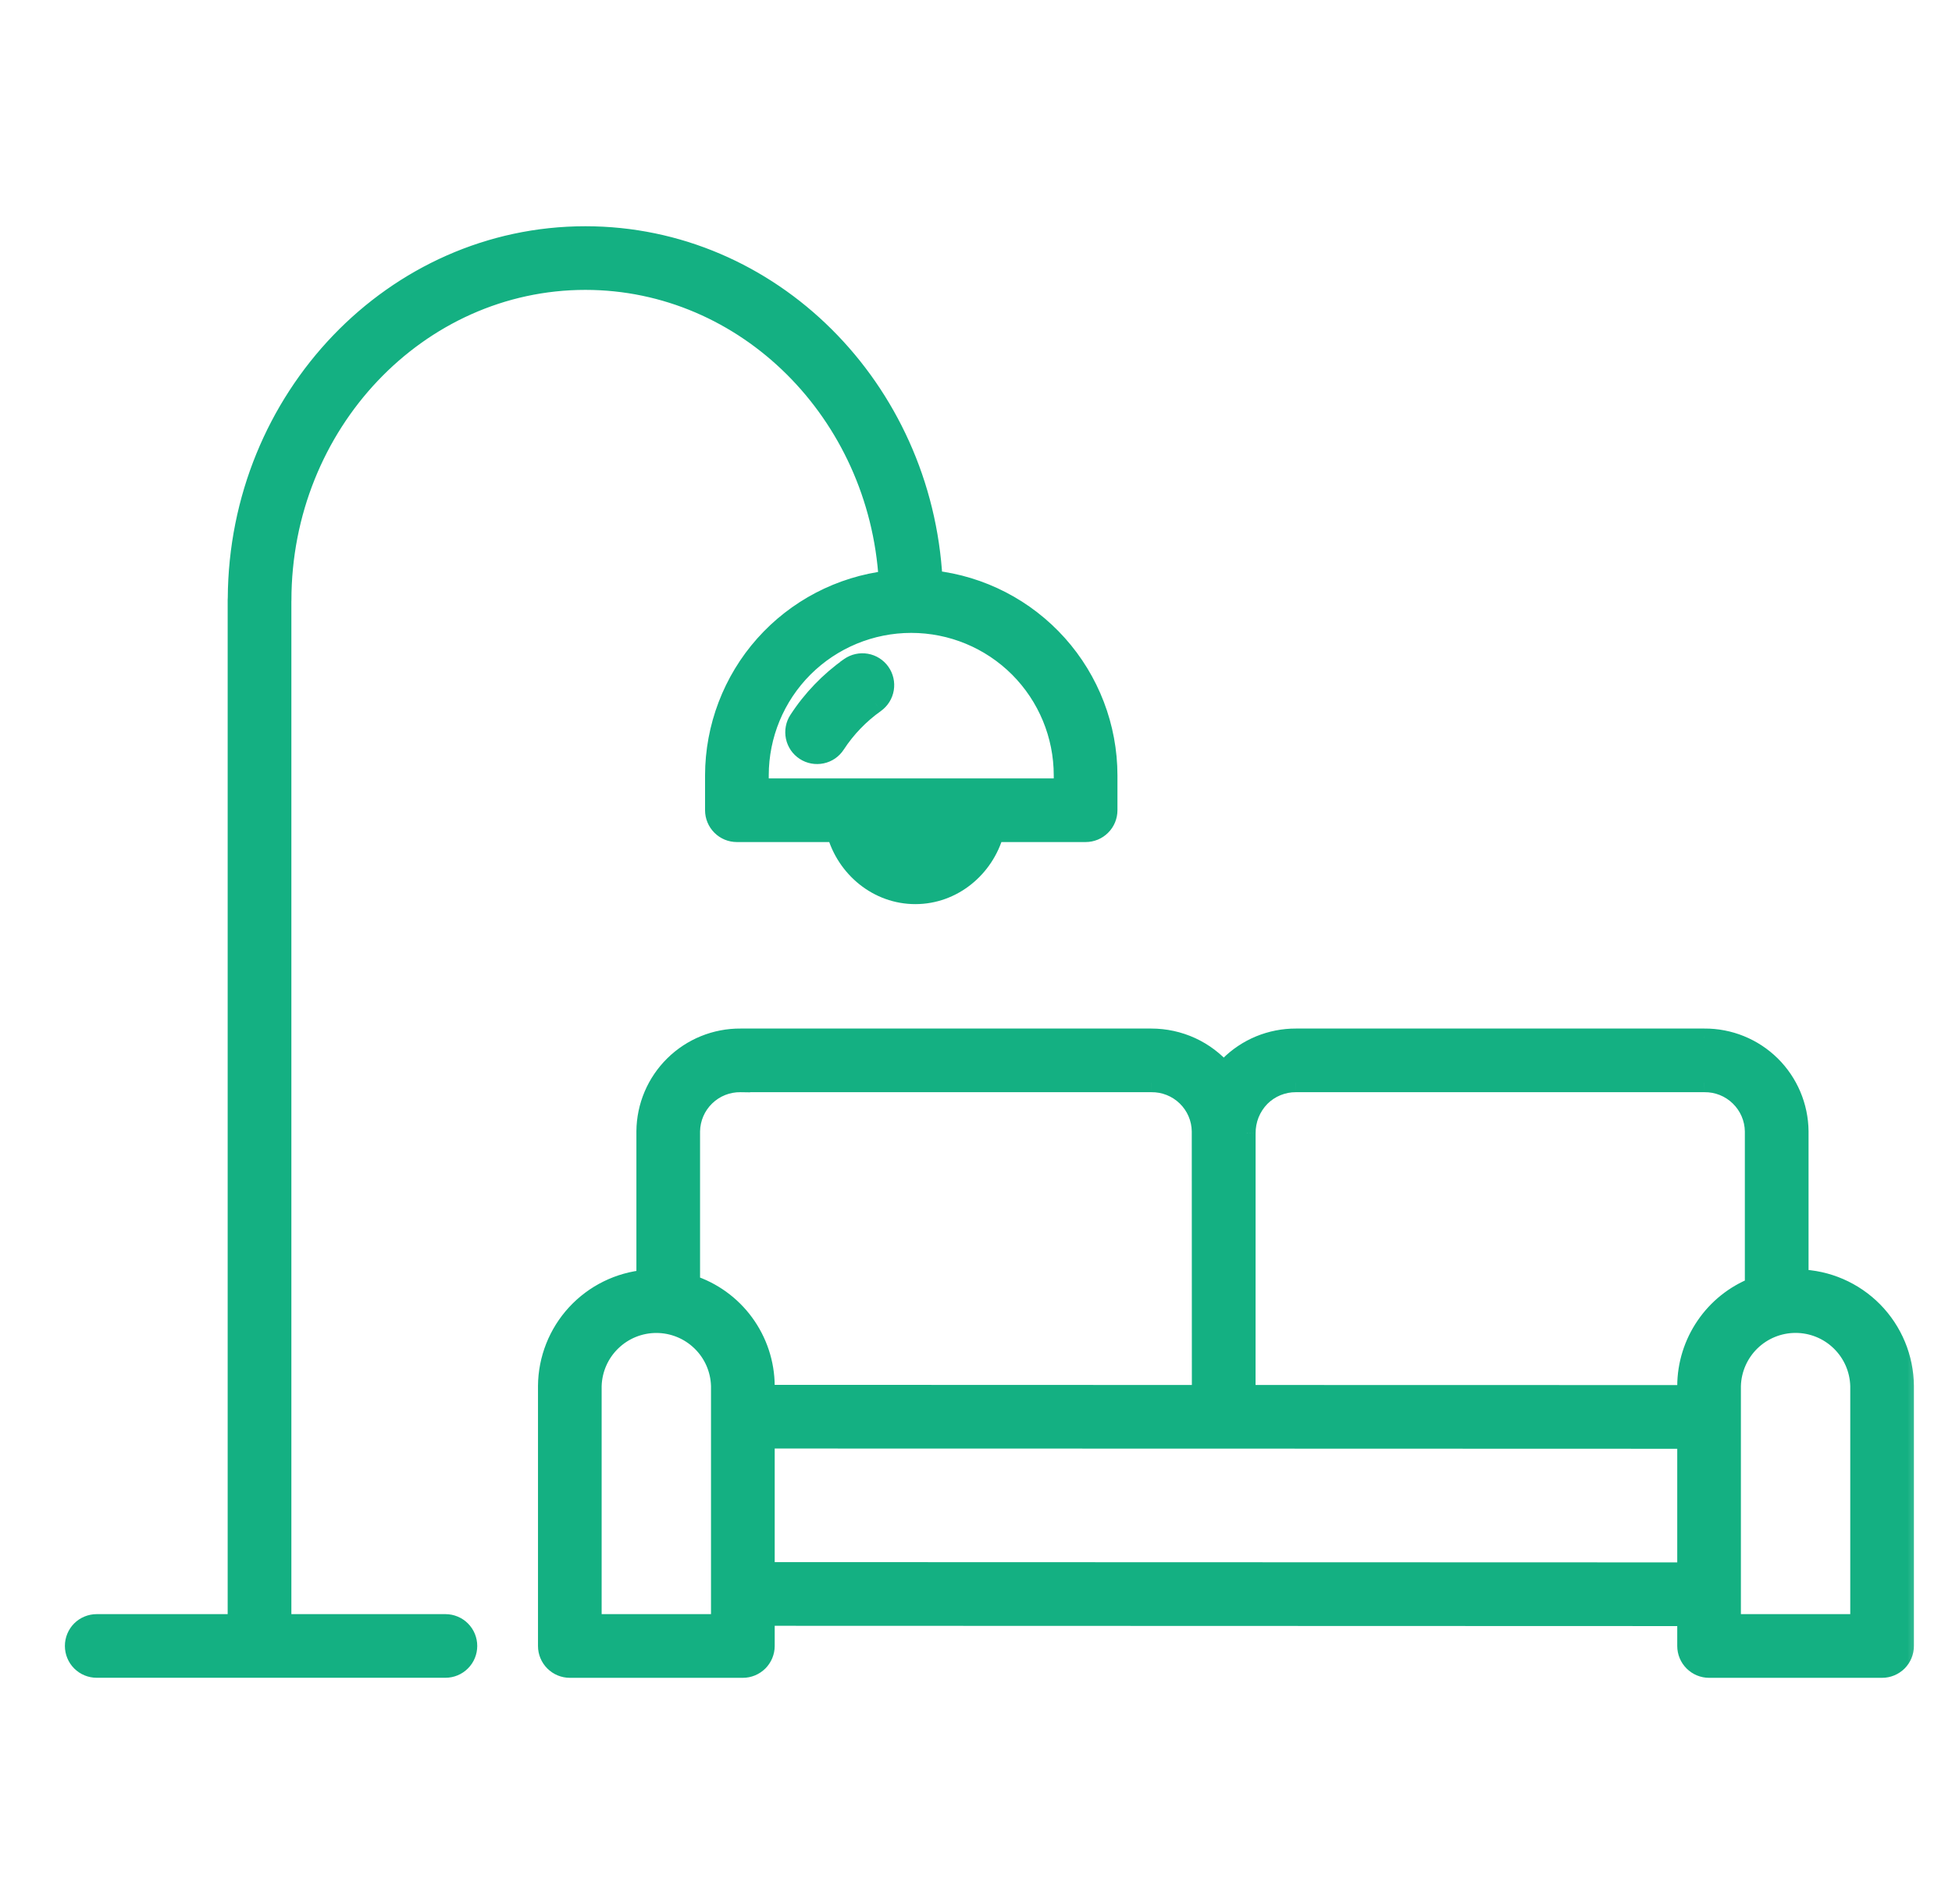
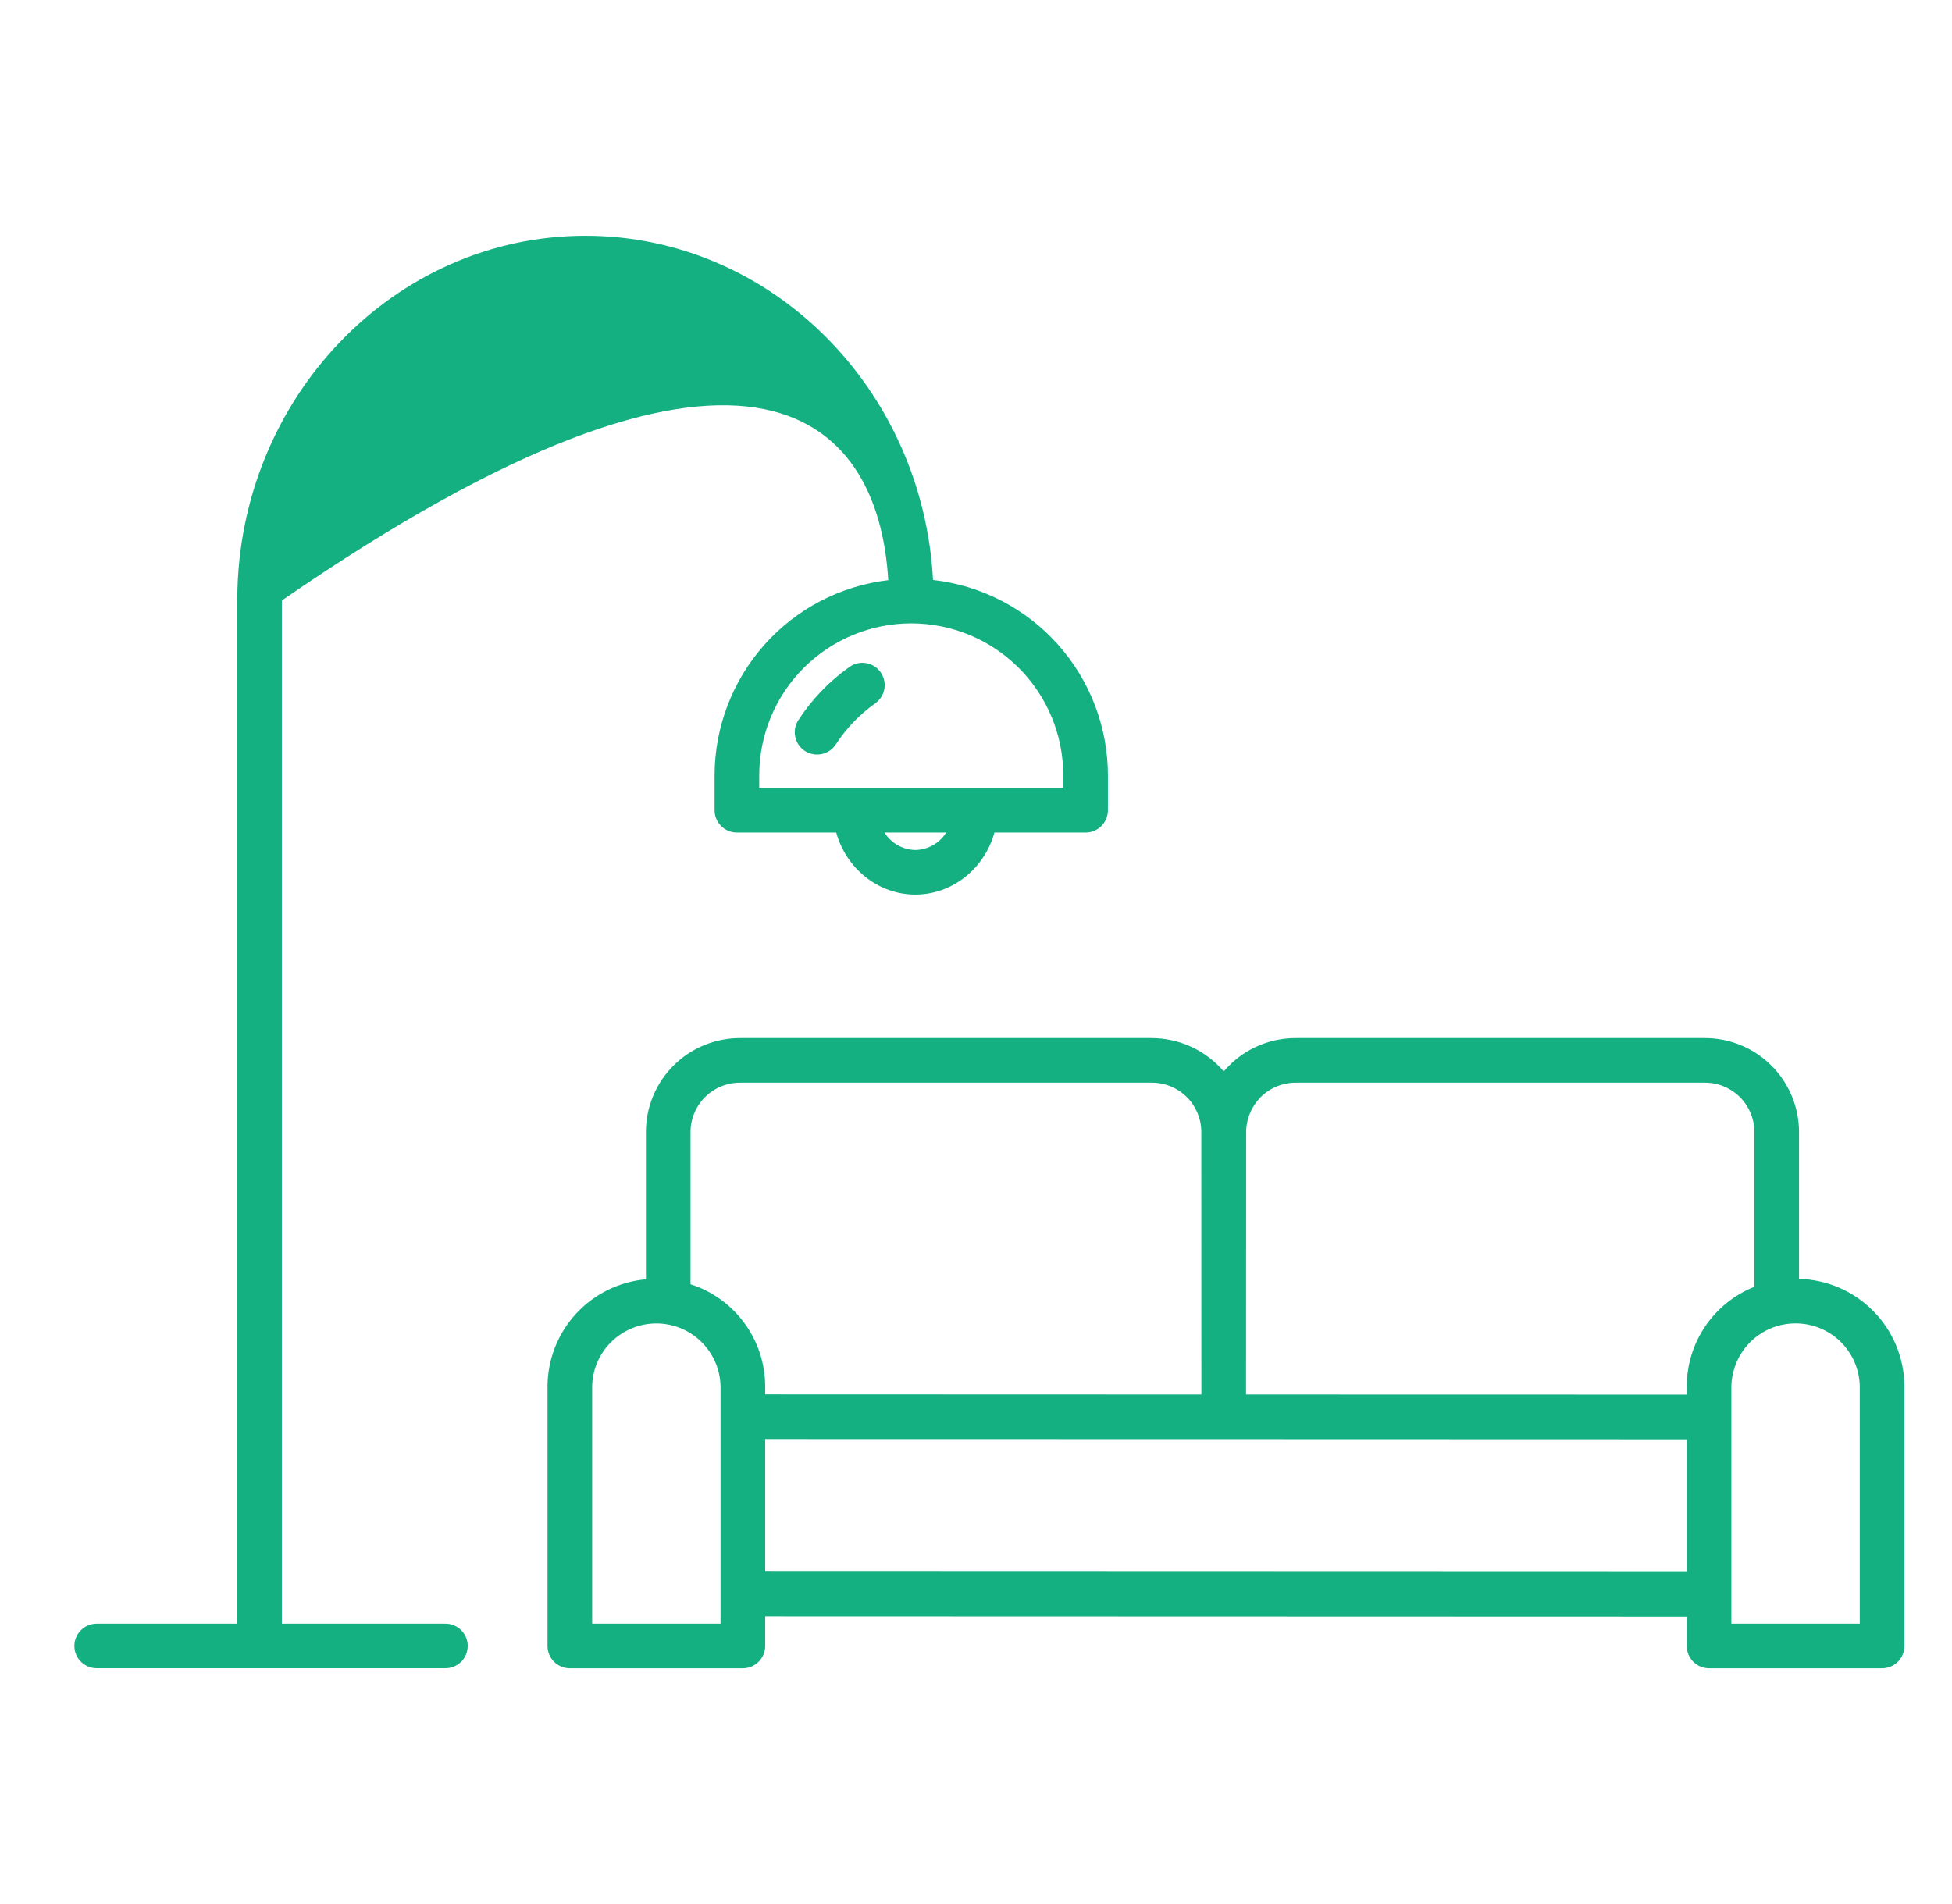
<svg xmlns="http://www.w3.org/2000/svg" width="41" height="40" viewBox="0 0 41 40" fill="none">
  <mask id="path-1-outside-1_3202_11091" maskUnits="userSpaceOnUse" x="0.562" y="3.953" width="40" height="32" fill="black">
    <rect fill="white" x="0.562" y="3.953" width="40" height="32" />
-     <path fill-rule="evenodd" clip-rule="evenodd" d="M9.355 34.11H5.92V12.636C5.92 12.632 5.92 12.629 5.92 12.625C5.92 12.621 5.921 12.617 5.921 12.614C5.921 8.906 8.781 5.89 12.296 5.89C15.675 5.89 18.448 8.678 18.657 12.188C17.653 12.307 16.727 12.79 16.055 13.546C15.383 14.302 15.011 15.278 15.009 16.289V17.021C15.009 17.146 15.059 17.265 15.146 17.353C15.234 17.441 15.354 17.49 15.478 17.49H17.564C17.771 18.24 18.441 18.794 19.226 18.794C20.01 18.794 20.68 18.241 20.887 17.49H22.802C22.927 17.49 23.046 17.441 23.134 17.353C23.221 17.265 23.271 17.146 23.271 17.021V16.289C23.27 15.273 22.894 14.293 22.217 13.536C21.539 12.779 20.607 12.298 19.597 12.184C19.384 8.159 16.191 4.953 12.296 4.953C8.277 4.953 5.005 8.367 4.984 12.572L4.983 12.574C4.983 12.584 4.982 12.594 4.982 12.604V34.11H2.031C1.907 34.11 1.788 34.159 1.7 34.247C1.612 34.335 1.562 34.454 1.562 34.578C1.562 34.703 1.612 34.822 1.7 34.91C1.788 34.998 1.907 35.047 2.031 35.047H9.355C9.48 35.047 9.599 34.998 9.687 34.91C9.775 34.822 9.824 34.703 9.824 34.578C9.824 34.454 9.775 34.335 9.687 34.247C9.599 34.159 9.48 34.11 9.355 34.11V34.11ZM19.226 17.857C19.096 17.855 18.968 17.82 18.855 17.756C18.742 17.692 18.647 17.601 18.578 17.49H19.873C19.804 17.601 19.709 17.692 19.596 17.756C19.483 17.82 19.355 17.855 19.226 17.857ZM22.333 16.289V16.553H15.947V16.289C15.947 15.442 16.283 14.63 16.882 14.031C17.481 13.432 18.293 13.096 19.14 13.096C19.987 13.096 20.799 13.432 21.398 14.031C21.997 14.63 22.333 15.442 22.333 16.289ZM17.845 14.009C17.419 14.31 17.054 14.69 16.77 15.127C16.736 15.178 16.713 15.236 16.701 15.297C16.69 15.357 16.691 15.419 16.703 15.479C16.716 15.54 16.741 15.597 16.775 15.648C16.81 15.698 16.854 15.742 16.906 15.776C16.958 15.809 17.015 15.832 17.076 15.844C17.136 15.855 17.198 15.854 17.259 15.842C17.319 15.829 17.376 15.805 17.427 15.77C17.478 15.735 17.521 15.691 17.555 15.639C17.775 15.301 18.057 15.007 18.387 14.774C18.488 14.701 18.555 14.592 18.576 14.47C18.596 14.348 18.567 14.223 18.496 14.122C18.424 14.021 18.316 13.952 18.194 13.931C18.072 13.91 17.946 13.938 17.845 14.009V14.009ZM37.787 23.766V26.867C38.375 26.882 38.935 27.124 39.348 27.544C39.761 27.963 39.995 28.526 40.001 29.115V34.579C40.001 34.703 39.951 34.823 39.863 34.91C39.775 34.998 39.656 35.048 39.532 35.048H35.898C35.773 35.048 35.654 34.998 35.566 34.91C35.478 34.823 35.429 34.703 35.429 34.579V33.961L16.072 33.955V34.579C16.072 34.703 16.022 34.823 15.934 34.91C15.847 34.998 15.727 35.048 15.603 35.048H11.969C11.844 35.048 11.725 34.998 11.637 34.91C11.549 34.823 11.5 34.703 11.5 34.579V29.115C11.505 28.552 11.719 28.011 12.101 27.597C12.483 27.183 13.006 26.926 13.567 26.876V23.766C13.571 23.243 13.783 22.743 14.156 22.376C14.529 22.009 15.032 21.805 15.555 21.808H24.182C24.471 21.808 24.757 21.87 25.02 21.991C25.283 22.112 25.517 22.289 25.704 22.509C25.739 22.468 25.776 22.427 25.814 22.389C25.999 22.203 26.218 22.057 26.459 21.957C26.701 21.858 26.959 21.807 27.221 21.808H35.798C36.321 21.805 36.825 22.009 37.197 22.376C37.57 22.743 37.782 23.243 37.787 23.766ZM26.819 22.823C26.692 22.875 26.576 22.952 26.478 23.05C26.38 23.151 26.302 23.27 26.249 23.401C26.197 23.532 26.171 23.672 26.174 23.813L26.172 29.296L35.429 29.298V29.115C35.431 28.666 35.568 28.228 35.821 27.857C36.074 27.486 36.432 27.199 36.849 27.033V23.765C36.845 23.491 36.732 23.229 36.535 23.038C36.338 22.847 36.073 22.741 35.798 22.745H27.221C27.083 22.744 26.946 22.771 26.819 22.823ZM24.181 22.745H15.555V22.745C15.281 22.742 15.016 22.847 14.819 23.038C14.622 23.23 14.509 23.491 14.504 23.766V26.98C14.957 27.125 15.353 27.41 15.634 27.794C15.916 28.177 16.069 28.639 16.072 29.115V29.293L25.234 29.296L25.232 23.766C25.228 23.491 25.115 23.23 24.918 23.038C24.721 22.847 24.456 22.741 24.181 22.745ZM12.438 34.11H15.134V29.115C15.125 28.764 14.978 28.43 14.726 28.185C14.475 27.94 14.137 27.803 13.786 27.803C13.435 27.803 13.097 27.94 12.845 28.185C12.593 28.43 12.447 28.764 12.438 29.115V34.11ZM16.072 30.231V33.017L35.429 33.023V30.236L25.704 30.233H25.703L16.072 30.231ZM36.366 29.115V34.11H39.063V29.115C39.054 28.764 38.908 28.43 38.656 28.184C38.404 27.939 38.066 27.802 37.715 27.802C37.363 27.802 37.025 27.939 36.773 28.184C36.522 28.43 36.376 28.764 36.366 29.115Z" />
  </mask>
-   <path fill-rule="evenodd" clip-rule="evenodd" d="M9.355 34.11H5.92V12.636C5.92 12.632 5.92 12.629 5.92 12.625C5.92 12.621 5.921 12.617 5.921 12.614C5.921 8.906 8.781 5.89 12.296 5.89C15.675 5.89 18.448 8.678 18.657 12.188C17.653 12.307 16.727 12.79 16.055 13.546C15.383 14.302 15.011 15.278 15.009 16.289V17.021C15.009 17.146 15.059 17.265 15.146 17.353C15.234 17.441 15.354 17.49 15.478 17.49H17.564C17.771 18.24 18.441 18.794 19.226 18.794C20.01 18.794 20.68 18.241 20.887 17.49H22.802C22.927 17.49 23.046 17.441 23.134 17.353C23.221 17.265 23.271 17.146 23.271 17.021V16.289C23.27 15.273 22.894 14.293 22.217 13.536C21.539 12.779 20.607 12.298 19.597 12.184C19.384 8.159 16.191 4.953 12.296 4.953C8.277 4.953 5.005 8.367 4.984 12.572L4.983 12.574C4.983 12.584 4.982 12.594 4.982 12.604V34.11H2.031C1.907 34.11 1.788 34.159 1.7 34.247C1.612 34.335 1.562 34.454 1.562 34.578C1.562 34.703 1.612 34.822 1.7 34.91C1.788 34.998 1.907 35.047 2.031 35.047H9.355C9.48 35.047 9.599 34.998 9.687 34.91C9.775 34.822 9.824 34.703 9.824 34.578C9.824 34.454 9.775 34.335 9.687 34.247C9.599 34.159 9.48 34.11 9.355 34.11V34.11ZM19.226 17.857C19.096 17.855 18.968 17.82 18.855 17.756C18.742 17.692 18.647 17.601 18.578 17.49H19.873C19.804 17.601 19.709 17.692 19.596 17.756C19.483 17.82 19.355 17.855 19.226 17.857ZM22.333 16.289V16.553H15.947V16.289C15.947 15.442 16.283 14.63 16.882 14.031C17.481 13.432 18.293 13.096 19.14 13.096C19.987 13.096 20.799 13.432 21.398 14.031C21.997 14.63 22.333 15.442 22.333 16.289ZM17.845 14.009C17.419 14.31 17.054 14.69 16.77 15.127C16.736 15.178 16.713 15.236 16.701 15.297C16.69 15.357 16.691 15.419 16.703 15.479C16.716 15.54 16.741 15.597 16.775 15.648C16.81 15.698 16.854 15.742 16.906 15.776C16.958 15.809 17.015 15.832 17.076 15.844C17.136 15.855 17.198 15.854 17.259 15.842C17.319 15.829 17.376 15.805 17.427 15.77C17.478 15.735 17.521 15.691 17.555 15.639C17.775 15.301 18.057 15.007 18.387 14.774C18.488 14.701 18.555 14.592 18.576 14.47C18.596 14.348 18.567 14.223 18.496 14.122C18.424 14.021 18.316 13.952 18.194 13.931C18.072 13.91 17.946 13.938 17.845 14.009V14.009ZM37.787 23.766V26.867C38.375 26.882 38.935 27.124 39.348 27.544C39.761 27.963 39.995 28.526 40.001 29.115V34.579C40.001 34.703 39.951 34.823 39.863 34.91C39.775 34.998 39.656 35.048 39.532 35.048H35.898C35.773 35.048 35.654 34.998 35.566 34.91C35.478 34.823 35.429 34.703 35.429 34.579V33.961L16.072 33.955V34.579C16.072 34.703 16.022 34.823 15.934 34.91C15.847 34.998 15.727 35.048 15.603 35.048H11.969C11.844 35.048 11.725 34.998 11.637 34.91C11.549 34.823 11.5 34.703 11.5 34.579V29.115C11.505 28.552 11.719 28.011 12.101 27.597C12.483 27.183 13.006 26.926 13.567 26.876V23.766C13.571 23.243 13.783 22.743 14.156 22.376C14.529 22.009 15.032 21.805 15.555 21.808H24.182C24.471 21.808 24.757 21.87 25.02 21.991C25.283 22.112 25.517 22.289 25.704 22.509C25.739 22.468 25.776 22.427 25.814 22.389C25.999 22.203 26.218 22.057 26.459 21.957C26.701 21.858 26.959 21.807 27.221 21.808H35.798C36.321 21.805 36.825 22.009 37.197 22.376C37.57 22.743 37.782 23.243 37.787 23.766ZM26.819 22.823C26.692 22.875 26.576 22.952 26.478 23.05C26.38 23.151 26.302 23.27 26.249 23.401C26.197 23.532 26.171 23.672 26.174 23.813L26.172 29.296L35.429 29.298V29.115C35.431 28.666 35.568 28.228 35.821 27.857C36.074 27.486 36.432 27.199 36.849 27.033V23.765C36.845 23.491 36.732 23.229 36.535 23.038C36.338 22.847 36.073 22.741 35.798 22.745H27.221C27.083 22.744 26.946 22.771 26.819 22.823ZM24.181 22.745H15.555V22.745C15.281 22.742 15.016 22.847 14.819 23.038C14.622 23.23 14.509 23.491 14.504 23.766V26.98C14.957 27.125 15.353 27.41 15.634 27.794C15.916 28.177 16.069 28.639 16.072 29.115V29.293L25.234 29.296L25.232 23.766C25.228 23.491 25.115 23.23 24.918 23.038C24.721 22.847 24.456 22.741 24.181 22.745ZM12.438 34.11H15.134V29.115C15.125 28.764 14.978 28.43 14.726 28.185C14.475 27.94 14.137 27.803 13.786 27.803C13.435 27.803 13.097 27.94 12.845 28.185C12.593 28.43 12.447 28.764 12.438 29.115V34.11ZM16.072 30.231V33.017L35.429 33.023V30.236L25.704 30.233H25.703L16.072 30.231ZM36.366 29.115V34.11H39.063V29.115C39.054 28.764 38.908 28.43 38.656 28.184C38.404 27.939 38.066 27.802 37.715 27.802C37.363 27.802 37.025 27.939 36.773 28.184C36.522 28.43 36.376 28.764 36.366 29.115Z" fill="#14B082" />
-   <path d="M5.92 34.11H5.72V34.31H5.92V34.11ZM9.355 34.11V34.31H9.555V34.11H9.355ZM5.92 12.625L5.721 12.61L5.721 12.61L5.92 12.625ZM18.657 12.188L18.681 12.386L18.868 12.364L18.857 12.176L18.657 12.188ZM16.055 13.546L16.204 13.679L16.055 13.546ZM15.009 16.289L14.809 16.289V16.289H15.009ZM15.146 17.353L15.288 17.212L15.288 17.212L15.146 17.353ZM17.564 17.49L17.757 17.437L17.716 17.29H17.564V17.49ZM20.887 17.49V17.29H20.735L20.695 17.437L20.887 17.49ZM23.134 17.353L22.992 17.212L22.992 17.212L23.134 17.353ZM23.271 16.289H23.471V16.289L23.271 16.289ZM22.217 13.536L22.366 13.403L22.217 13.536ZM19.597 12.184L19.397 12.195L19.406 12.364L19.575 12.383L19.597 12.184ZM4.984 12.572L5.184 12.586L5.184 12.572L4.984 12.572ZM4.983 12.574L5.183 12.589L5.183 12.589L4.983 12.574ZM4.982 34.11V34.31H5.182V34.11H4.982ZM1.7 34.247L1.558 34.105L1.558 34.105L1.7 34.247ZM1.7 34.91L1.841 34.769L1.7 34.91ZM9.687 34.247L9.828 34.105H9.828L9.687 34.247ZM9.355 34.11V33.91H9.155V34.11H9.355ZM19.226 17.857L19.222 18.057L19.229 18.057L19.226 17.857ZM18.578 17.49V17.291H18.219L18.409 17.596L18.578 17.49ZM19.873 17.49L20.043 17.596L20.233 17.291H19.873V17.49ZM22.333 16.553V16.753H22.533V16.553H22.333ZM15.947 16.553H15.747V16.753H15.947V16.553ZM16.77 15.127L16.937 15.236L16.937 15.236L16.77 15.127ZM17.845 14.009L17.96 14.172L18.045 14.113V14.009H17.845ZM16.701 15.297L16.898 15.333L16.701 15.297ZM16.703 15.479L16.508 15.521L16.508 15.521L16.703 15.479ZM16.775 15.648L16.94 15.535H16.94L16.775 15.648ZM17.076 15.844L17.113 15.647L17.113 15.647L17.076 15.844ZM17.259 15.842L17.218 15.646H17.218L17.259 15.842ZM17.427 15.77L17.54 15.935V15.935L17.427 15.77ZM17.555 15.639L17.722 15.748L17.722 15.748L17.555 15.639ZM18.387 14.774L18.503 14.937L18.504 14.936L18.387 14.774ZM18.576 14.47L18.773 14.503L18.773 14.503L18.576 14.47ZM18.496 14.122L18.333 14.238L18.333 14.238L18.496 14.122ZM18.194 13.931L18.228 13.734H18.228L18.194 13.931ZM17.845 14.009L17.73 13.845L17.645 13.905V14.009H17.845ZM37.787 26.867H37.587V27.063L37.782 27.067L37.787 26.867ZM37.787 23.766H37.987L37.987 23.764L37.787 23.766ZM39.348 27.544L39.491 27.403H39.491L39.348 27.544ZM40.001 29.115H40.2L40.2 29.113L40.001 29.115ZM39.863 34.91L39.722 34.769L39.722 34.769L39.863 34.91ZM35.566 34.91L35.708 34.769L35.708 34.769L35.566 34.91ZM35.429 33.961H35.629V33.761L35.429 33.761L35.429 33.961ZM16.072 33.955L16.072 33.755L15.872 33.755V33.955H16.072ZM11.637 34.91L11.496 35.052L11.496 35.052L11.637 34.91ZM11.5 29.115L11.3 29.114V29.115H11.5ZM12.101 27.597L12.248 27.732L12.101 27.597ZM13.567 26.876L13.584 27.076L13.767 27.059V26.876H13.567ZM13.567 23.766L13.367 23.764V23.766H13.567ZM14.156 22.376L14.296 22.518L14.156 22.376ZM15.555 21.808L15.554 22.008H15.555V21.808ZM24.182 21.808V22.008L24.182 22.008L24.182 21.808ZM25.02 21.991L24.936 22.173L25.02 21.991ZM25.704 22.509L25.552 22.639L25.705 22.818L25.857 22.638L25.704 22.509ZM25.814 22.389L25.673 22.247L25.672 22.248L25.814 22.389ZM26.459 21.957L26.535 22.142H26.535L26.459 21.957ZM27.221 21.808L27.22 22.008H27.221V21.808ZM35.798 21.808V22.008L35.8 22.008L35.798 21.808ZM37.197 22.376L37.057 22.518L37.197 22.376ZM26.478 23.05L26.337 22.909L26.336 22.91L26.478 23.05ZM26.249 23.401L26.435 23.475L26.435 23.475L26.249 23.401ZM26.174 23.813L26.373 23.813L26.373 23.809L26.174 23.813ZM26.172 29.296L25.972 29.296L25.972 29.496L26.172 29.496L26.172 29.296ZM35.429 29.298L35.429 29.498L35.629 29.498V29.298H35.429ZM35.429 29.115L35.229 29.114V29.115H35.429ZM35.821 27.857L35.986 27.97V27.97L35.821 27.857ZM36.849 27.033L36.923 27.219L37.049 27.169V27.033H36.849ZM36.849 23.765H37.049L37.049 23.762L36.849 23.765ZM36.535 23.038L36.395 23.182V23.182L36.535 23.038ZM35.798 22.745V22.945L35.801 22.945L35.798 22.745ZM27.221 22.745L27.219 22.945H27.221V22.745ZM15.555 22.745V22.545H15.355V22.745H15.555ZM24.181 22.745V22.945L24.184 22.945L24.181 22.745ZM15.555 22.745L15.553 22.945L15.755 22.948V22.745H15.555ZM14.819 23.038L14.679 22.895H14.679L14.819 23.038ZM14.504 23.766L14.304 23.763V23.766H14.504ZM14.504 26.98H14.304V27.126L14.443 27.171L14.504 26.98ZM15.634 27.794L15.473 27.912L15.634 27.794ZM16.072 29.115H16.272L16.272 29.114L16.072 29.115ZM16.072 29.293H15.872V29.493L16.072 29.493L16.072 29.293ZM25.234 29.296L25.234 29.496L25.434 29.496L25.434 29.296L25.234 29.296ZM25.232 23.766L25.432 23.766L25.432 23.763L25.232 23.766ZM24.918 23.038L24.779 23.182L24.918 23.038ZM15.134 34.11V34.31H15.334V34.11H15.134ZM12.438 34.11H12.238V34.31H12.438V34.11ZM15.134 29.115H15.334L15.334 29.11L15.134 29.115ZM14.726 28.185L14.866 28.042H14.866L14.726 28.185ZM12.845 28.185L12.706 28.042H12.706L12.845 28.185ZM12.438 29.115L12.238 29.11V29.115H12.438ZM16.072 33.017H15.872V33.217L16.072 33.217L16.072 33.017ZM16.072 30.231L16.072 30.031L15.872 30.031V30.231H16.072ZM35.429 33.023L35.429 33.223L35.629 33.223V33.023H35.429ZM35.429 30.236H35.629V30.036L35.429 30.036L35.429 30.236ZM25.704 30.233L25.704 30.033H25.704V30.233ZM25.703 30.233L25.703 30.433H25.703V30.233ZM36.366 34.11H36.166V34.31H36.366V34.11ZM36.366 29.115L36.166 29.11V29.115H36.366ZM39.063 34.11V34.31H39.263V34.11H39.063ZM39.063 29.115H39.263L39.263 29.11L39.063 29.115ZM38.656 28.184L38.795 28.041V28.041L38.656 28.184ZM36.773 28.184L36.634 28.041V28.041L36.773 28.184ZM5.92 34.31H9.355V33.91H5.92V34.31ZM5.72 12.636V34.11H6.12V12.636H5.72ZM5.721 12.61C5.72 12.613 5.72 12.624 5.72 12.636H6.12C6.12 12.639 6.119 12.641 6.119 12.641C6.119 12.642 6.119 12.642 6.12 12.639L5.721 12.61ZM5.721 12.614C5.721 12.611 5.721 12.609 5.721 12.608C5.721 12.608 5.721 12.608 5.721 12.61L6.12 12.639C6.12 12.637 6.121 12.626 6.121 12.614H5.721ZM12.296 5.69C8.66 5.69 5.721 8.806 5.721 12.614H6.121C6.121 9.007 8.901 6.09 12.296 6.09V5.69ZM18.857 12.176C18.642 8.571 15.791 5.69 12.296 5.69V6.09C15.56 6.09 18.254 8.786 18.457 12.2L18.857 12.176ZM16.204 13.679C16.844 12.96 17.725 12.5 18.681 12.386L18.634 11.989C17.581 12.114 16.61 12.621 15.905 13.413L16.204 13.679ZM15.209 16.289C15.21 15.327 15.565 14.398 16.204 13.679L15.905 13.413C15.201 14.205 14.811 15.229 14.809 16.289L15.209 16.289ZM15.209 17.021V16.289H14.809V17.021H15.209ZM15.288 17.212C15.238 17.161 15.209 17.093 15.209 17.021H14.809C14.809 17.199 14.88 17.369 15.005 17.494L15.288 17.212ZM15.478 17.29C15.407 17.29 15.338 17.262 15.288 17.212L15.005 17.494C15.13 17.62 15.3 17.69 15.478 17.69V17.29ZM17.564 17.29H15.478V17.69H17.564V17.29ZM19.226 18.594C18.538 18.594 17.942 18.108 17.757 17.437L17.371 17.544C17.6 18.373 18.344 18.994 19.226 18.994V18.594ZM20.695 17.437C20.509 18.108 19.913 18.594 19.226 18.594V18.994C20.108 18.994 20.851 18.373 21.08 17.544L20.695 17.437ZM22.802 17.29H20.887V17.69H22.802V17.29ZM22.992 17.212C22.942 17.262 22.873 17.29 22.802 17.29V17.69C22.98 17.69 23.15 17.62 23.275 17.494L22.992 17.212ZM23.071 17.021C23.071 17.093 23.043 17.161 22.992 17.212L23.275 17.494C23.401 17.369 23.471 17.199 23.471 17.021H23.071ZM23.071 16.289V17.021H23.471V16.289H23.071ZM22.068 13.669C22.713 14.39 23.07 15.322 23.071 16.289L23.471 16.289C23.47 15.224 23.076 14.196 22.366 13.403L22.068 13.669ZM19.575 12.383C20.536 12.491 21.423 12.949 22.068 13.669L22.366 13.403C21.655 12.609 20.678 12.104 19.619 11.985L19.575 12.383ZM12.296 5.153C16.076 5.153 19.189 8.267 19.397 12.195L19.797 12.174C19.578 8.051 16.306 4.753 12.296 4.753V5.153ZM5.184 12.572C5.205 8.469 8.396 5.153 12.296 5.153V4.753C8.158 4.753 4.806 8.264 4.784 12.57L5.184 12.572ZM5.183 12.589L5.183 12.586L4.784 12.557L4.784 12.56L5.183 12.589ZM5.182 12.604C5.182 12.602 5.182 12.6 5.183 12.589L4.784 12.56C4.783 12.569 4.782 12.586 4.782 12.604H5.182ZM5.182 34.11V12.604H4.782V34.11H5.182ZM2.031 34.31H4.982V33.91H2.031V34.31ZM1.841 34.388C1.892 34.338 1.96 34.31 2.031 34.31V33.91C1.854 33.91 1.684 33.98 1.558 34.105L1.841 34.388ZM1.762 34.578C1.762 34.507 1.791 34.439 1.841 34.388L1.558 34.105C1.433 34.231 1.363 34.401 1.363 34.578H1.762ZM1.841 34.769C1.791 34.718 1.762 34.65 1.762 34.578H1.363C1.363 34.756 1.433 34.926 1.558 35.051L1.841 34.769ZM2.031 34.847C1.96 34.847 1.892 34.819 1.841 34.769L1.558 35.051C1.684 35.177 1.854 35.247 2.031 35.247V34.847ZM9.355 34.847H2.031V35.247H9.355V34.847ZM9.546 34.769C9.495 34.819 9.427 34.847 9.355 34.847V35.247C9.533 35.247 9.703 35.177 9.828 35.051L9.546 34.769ZM9.624 34.578C9.624 34.65 9.596 34.718 9.546 34.769L9.828 35.051C9.954 34.926 10.024 34.756 10.024 34.578H9.624ZM9.546 34.388C9.596 34.439 9.624 34.507 9.624 34.578H10.024C10.024 34.401 9.954 34.231 9.828 34.105L9.546 34.388ZM9.355 34.31C9.427 34.31 9.495 34.338 9.546 34.388L9.828 34.105C9.703 33.98 9.533 33.91 9.355 33.91V34.31ZM9.555 34.11V34.11H9.155V34.11H9.555ZM18.757 17.93C18.899 18.011 19.059 18.054 19.222 18.057L19.229 17.657C19.132 17.655 19.038 17.63 18.954 17.582L18.757 17.93ZM18.409 17.596C18.495 17.735 18.615 17.85 18.757 17.93L18.954 17.582C18.87 17.535 18.799 17.467 18.748 17.385L18.409 17.596ZM19.873 17.291H18.578V17.69H19.873V17.291ZM19.694 17.93C19.837 17.85 19.956 17.735 20.043 17.596L19.703 17.385C19.652 17.467 19.581 17.535 19.497 17.582L19.694 17.93ZM19.229 18.057C19.392 18.054 19.552 18.011 19.694 17.93L19.497 17.582C19.413 17.63 19.319 17.655 19.222 17.657L19.229 18.057ZM22.533 16.553V16.289H22.133V16.553H22.533ZM15.947 16.753H22.333V16.353H15.947V16.753ZM15.747 16.289V16.553H16.147V16.289H15.747ZM16.741 13.89C16.104 14.526 15.747 15.389 15.747 16.289H16.147C16.147 15.495 16.462 14.734 17.023 14.172L16.741 13.89ZM19.14 12.896C18.24 12.896 17.377 13.253 16.741 13.89L17.023 14.172C17.585 13.611 18.346 13.296 19.14 13.296V12.896ZM21.54 13.89C20.903 13.253 20.04 12.896 19.14 12.896V13.296C19.934 13.296 20.695 13.611 21.257 14.172L21.54 13.89ZM22.533 16.289C22.533 15.389 22.176 14.526 21.54 13.89L21.257 14.172C21.818 14.734 22.133 15.495 22.133 16.289H22.533ZM16.937 15.236C17.208 14.82 17.555 14.459 17.96 14.172L17.729 13.846C17.283 14.162 16.9 14.559 16.602 15.018L16.937 15.236ZM16.898 15.333C16.904 15.299 16.918 15.266 16.937 15.236L16.602 15.018C16.554 15.091 16.521 15.173 16.505 15.26L16.898 15.333ZM16.899 15.438C16.892 15.404 16.892 15.368 16.898 15.333L16.505 15.26C16.489 15.346 16.49 15.435 16.508 15.521L16.899 15.438ZM16.94 15.535C16.92 15.506 16.906 15.473 16.899 15.438L16.508 15.521C16.526 15.607 16.561 15.688 16.61 15.761L16.94 15.535ZM17.015 15.608C16.986 15.589 16.96 15.564 16.94 15.535L16.61 15.761C16.66 15.833 16.723 15.895 16.797 15.943L17.015 15.608ZM17.113 15.647C17.078 15.641 17.045 15.627 17.015 15.608L16.797 15.943C16.87 15.991 16.953 16.024 17.039 16.04L17.113 15.647ZM17.218 15.646C17.183 15.653 17.147 15.654 17.113 15.647L17.039 16.04C17.125 16.056 17.214 16.055 17.3 16.037L17.218 15.646ZM17.314 15.605C17.285 15.625 17.252 15.639 17.218 15.646L17.3 16.037C17.386 16.019 17.467 15.985 17.54 15.935L17.314 15.605ZM17.387 15.53C17.368 15.559 17.343 15.585 17.314 15.605L17.54 15.935C17.612 15.885 17.674 15.822 17.722 15.748L17.387 15.53ZM18.271 14.611C17.921 14.858 17.621 15.17 17.387 15.53L17.722 15.748C17.929 15.431 18.194 15.156 18.503 14.937L18.271 14.611ZM18.378 14.437C18.367 14.507 18.328 14.57 18.27 14.611L18.504 14.936C18.647 14.833 18.744 14.678 18.773 14.503L18.378 14.437ZM18.333 14.238C18.374 14.296 18.39 14.367 18.378 14.437L18.773 14.503C18.802 14.329 18.761 14.15 18.659 14.006L18.333 14.238ZM18.16 14.128C18.229 14.14 18.292 14.18 18.333 14.238L18.659 14.006C18.557 13.862 18.402 13.764 18.228 13.734L18.16 14.128ZM17.959 14.173C18.018 14.132 18.09 14.116 18.16 14.128L18.228 13.734C18.054 13.704 17.875 13.744 17.73 13.845L17.959 14.173ZM18.045 14.009V14.009H17.645V14.009H18.045ZM37.987 26.867V23.766H37.587V26.867H37.987ZM39.491 27.403C39.041 26.947 38.432 26.683 37.791 26.668L37.782 27.067C38.318 27.08 38.829 27.301 39.206 27.684L39.491 27.403ZM40.2 29.113C40.195 28.473 39.94 27.86 39.491 27.403L39.206 27.684C39.582 28.066 39.796 28.58 39.8 29.117L40.2 29.113ZM40.2 34.579V29.115H39.8V34.579H40.2ZM40.005 35.052C40.13 34.926 40.2 34.756 40.2 34.579H39.8C39.8 34.65 39.772 34.719 39.722 34.769L40.005 35.052ZM39.532 35.248C39.709 35.248 39.879 35.177 40.005 35.052L39.722 34.769C39.671 34.819 39.603 34.848 39.532 34.848V35.248ZM35.898 35.248H39.532V34.848H35.898V35.248ZM35.425 35.052C35.55 35.177 35.72 35.248 35.898 35.248V34.848C35.826 34.848 35.758 34.819 35.708 34.769L35.425 35.052ZM35.229 34.579C35.229 34.756 35.299 34.926 35.425 35.052L35.708 34.769C35.657 34.719 35.629 34.65 35.629 34.579H35.229ZM35.229 33.961V34.579H35.629V33.961H35.229ZM16.072 34.155L35.429 34.161L35.429 33.761L16.072 33.755L16.072 34.155ZM16.272 34.579V33.955H15.872V34.579H16.272ZM16.076 35.052C16.201 34.926 16.272 34.756 16.272 34.579H15.872C15.872 34.65 15.844 34.719 15.793 34.769L16.076 35.052ZM15.603 35.248C15.78 35.248 15.95 35.177 16.076 35.052L15.793 34.769C15.743 34.819 15.674 34.848 15.603 34.848V35.248ZM11.969 35.248H15.603V34.848H11.969V35.248ZM11.496 35.052C11.621 35.177 11.791 35.248 11.969 35.248V34.848C11.898 34.848 11.829 34.819 11.779 34.769L11.496 35.052ZM11.3 34.579C11.3 34.756 11.37 34.926 11.496 35.052L11.779 34.769C11.728 34.719 11.7 34.65 11.7 34.579H11.3ZM11.3 29.115V34.579H11.7V29.115H11.3ZM11.954 27.461C11.538 27.912 11.305 28.501 11.3 29.114L11.7 29.117C11.704 28.603 11.9 28.11 12.248 27.732L11.954 27.461ZM13.549 26.677C12.938 26.731 12.37 27.011 11.954 27.461L12.248 27.732C12.596 27.355 13.073 27.121 13.584 27.076L13.549 26.677ZM13.367 23.766V26.876H13.767V23.766H13.367ZM14.016 22.233C13.605 22.638 13.372 23.188 13.367 23.764L13.767 23.768C13.771 23.298 13.961 22.848 14.296 22.518L14.016 22.233ZM15.556 21.608C14.98 21.604 14.426 21.829 14.016 22.233L14.296 22.518C14.632 22.189 15.084 22.005 15.554 22.008L15.556 21.608ZM24.182 21.608H15.555V22.008H24.182V21.608ZM25.104 21.809C24.814 21.676 24.5 21.608 24.181 21.608L24.182 22.008C24.442 22.008 24.7 22.064 24.936 22.173L25.104 21.809ZM25.857 22.379C25.65 22.137 25.393 21.942 25.104 21.809L24.936 22.173C25.173 22.282 25.383 22.441 25.552 22.639L25.857 22.379ZM25.672 22.248C25.629 22.291 25.59 22.335 25.552 22.38L25.857 22.638C25.889 22.6 25.922 22.564 25.957 22.529L25.672 22.248ZM26.383 21.772C26.117 21.882 25.875 22.044 25.673 22.247L25.956 22.529C26.122 22.363 26.319 22.232 26.535 22.142L26.383 21.772ZM27.222 21.608C26.934 21.607 26.649 21.663 26.383 21.772L26.535 22.142C26.752 22.052 26.985 22.007 27.22 22.008L27.222 21.608ZM35.798 21.608H27.221V22.008H35.798V21.608ZM37.338 22.233C36.927 21.829 36.373 21.604 35.797 21.608L35.8 22.008C36.27 22.005 36.722 22.189 37.057 22.518L37.338 22.233ZM37.987 23.764C37.981 23.188 37.748 22.638 37.338 22.233L37.057 22.518C37.392 22.848 37.583 23.298 37.587 23.768L37.987 23.764ZM26.62 23.191C26.698 23.113 26.792 23.05 26.895 23.008L26.743 22.638C26.591 22.7 26.453 22.792 26.337 22.909L26.62 23.191ZM26.435 23.475C26.478 23.369 26.541 23.272 26.621 23.19L26.336 22.91C26.218 23.029 26.126 23.171 26.064 23.326L26.435 23.475ZM26.373 23.809C26.372 23.695 26.393 23.581 26.435 23.475L26.064 23.326C26.002 23.482 25.971 23.648 25.974 23.816L26.373 23.809ZM26.372 29.296L26.373 23.813L25.974 23.813L25.972 29.296L26.372 29.296ZM35.429 29.098L26.172 29.096L26.172 29.496L35.429 29.498L35.429 29.098ZM35.229 29.115V29.298H35.629V29.115H35.229ZM35.656 27.744C35.38 28.148 35.231 28.625 35.229 29.114L35.629 29.116C35.631 28.707 35.755 28.308 35.986 27.97L35.656 27.744ZM36.775 26.848C36.321 27.028 35.931 27.34 35.656 27.744L35.986 27.97C36.217 27.632 36.543 27.37 36.923 27.219L36.775 26.848ZM36.649 23.765V27.033H37.049V23.765H36.649ZM36.395 23.182C36.554 23.336 36.646 23.547 36.649 23.769L37.049 23.762C37.044 23.435 36.909 23.123 36.674 22.895L36.395 23.182ZM35.801 22.945C36.023 22.942 36.236 23.027 36.395 23.182L36.674 22.895C36.439 22.666 36.123 22.541 35.796 22.545L35.801 22.945ZM27.221 22.945H35.798V22.545H27.221V22.945ZM26.895 23.008C26.998 22.966 27.108 22.944 27.219 22.945L27.222 22.545C27.058 22.544 26.895 22.576 26.743 22.638L26.895 23.008ZM15.555 22.945H24.181V22.545H15.555V22.945ZM15.755 22.745V22.745H15.355V22.745H15.755ZM14.958 23.182C15.117 23.027 15.331 22.942 15.553 22.945L15.558 22.545C15.23 22.541 14.914 22.667 14.679 22.895L14.958 23.182ZM14.704 23.769C14.708 23.547 14.799 23.336 14.958 23.182L14.679 22.895C14.444 23.123 14.309 23.435 14.304 23.763L14.704 23.769ZM14.704 26.98V23.766H14.304V26.98H14.704ZM15.795 27.675C15.489 27.258 15.058 26.948 14.565 26.79L14.443 27.171C14.856 27.303 15.216 27.562 15.473 27.912L15.795 27.675ZM16.272 29.114C16.269 28.596 16.102 28.093 15.795 27.675L15.473 27.912C15.729 28.261 15.869 28.683 15.872 29.116L16.272 29.114ZM16.272 29.293V29.115H15.872V29.293H16.272ZM25.234 29.096L16.072 29.093L16.072 29.493L25.234 29.496L25.234 29.096ZM25.032 23.766L25.034 29.296L25.434 29.296L25.432 23.766L25.032 23.766ZM24.779 23.182C24.938 23.336 25.029 23.547 25.032 23.769L25.432 23.763C25.427 23.435 25.292 23.123 25.057 22.895L24.779 23.182ZM24.184 22.945C24.406 22.942 24.619 23.027 24.779 23.182L25.057 22.895C24.822 22.666 24.506 22.541 24.179 22.545L24.184 22.945ZM15.134 33.91H12.438V34.31H15.134V33.91ZM14.934 29.115V34.11H15.334V29.115H14.934ZM14.587 28.329C14.802 28.537 14.926 28.821 14.934 29.12L15.334 29.11C15.323 28.706 15.155 28.323 14.866 28.042L14.587 28.329ZM13.786 28.003C14.085 28.003 14.373 28.12 14.587 28.329L14.866 28.042C14.577 27.761 14.189 27.603 13.786 27.603V28.003ZM12.985 28.329C13.199 28.12 13.487 28.003 13.786 28.003V27.603C13.383 27.603 12.995 27.761 12.706 28.042L12.985 28.329ZM12.637 29.12C12.646 28.821 12.77 28.537 12.985 28.329L12.706 28.042C12.417 28.323 12.249 28.706 12.238 29.11L12.637 29.12ZM12.637 34.11V29.115H12.238V34.11H12.637ZM16.272 33.017V30.231H15.872V33.017H16.272ZM35.429 32.823L16.072 32.817L16.072 33.217L35.429 33.223L35.429 32.823ZM35.229 30.236V33.023H35.629V30.236H35.229ZM25.703 30.433L35.429 30.436L35.429 30.036L25.704 30.033L25.703 30.433ZM25.703 30.433H25.704V30.033H25.703V30.433ZM16.072 30.431L25.703 30.433L25.703 30.033L16.072 30.031L16.072 30.431ZM36.566 34.11V29.115H36.166V34.11H36.566ZM39.063 33.91H36.366V34.31H39.063V33.91ZM38.863 29.115V34.11H39.263V29.115H38.863ZM38.516 28.328C38.731 28.537 38.855 28.821 38.863 29.12L39.263 29.11C39.252 28.706 39.084 28.323 38.795 28.041L38.516 28.328ZM37.715 28.002C38.014 28.002 38.302 28.119 38.516 28.328L38.795 28.041C38.506 27.759 38.118 27.602 37.715 27.602V28.002ZM36.913 28.328C37.128 28.119 37.415 28.002 37.715 28.002V27.602C37.311 27.602 36.923 27.759 36.634 28.041L36.913 28.328ZM36.566 29.12C36.574 28.821 36.699 28.537 36.913 28.328L36.634 28.041C36.345 28.323 36.177 28.706 36.166 29.11L36.566 29.12Z" fill="#14B082" mask="url(#path-1-outside-1_3202_11091)" />
+   <path fill-rule="evenodd" clip-rule="evenodd" d="M9.355 34.11H5.92V12.636C5.92 12.632 5.92 12.629 5.92 12.625C5.92 12.621 5.921 12.617 5.921 12.614C15.675 5.89 18.448 8.678 18.657 12.188C17.653 12.307 16.727 12.79 16.055 13.546C15.383 14.302 15.011 15.278 15.009 16.289V17.021C15.009 17.146 15.059 17.265 15.146 17.353C15.234 17.441 15.354 17.49 15.478 17.49H17.564C17.771 18.24 18.441 18.794 19.226 18.794C20.01 18.794 20.68 18.241 20.887 17.49H22.802C22.927 17.49 23.046 17.441 23.134 17.353C23.221 17.265 23.271 17.146 23.271 17.021V16.289C23.27 15.273 22.894 14.293 22.217 13.536C21.539 12.779 20.607 12.298 19.597 12.184C19.384 8.159 16.191 4.953 12.296 4.953C8.277 4.953 5.005 8.367 4.984 12.572L4.983 12.574C4.983 12.584 4.982 12.594 4.982 12.604V34.11H2.031C1.907 34.11 1.788 34.159 1.7 34.247C1.612 34.335 1.562 34.454 1.562 34.578C1.562 34.703 1.612 34.822 1.7 34.91C1.788 34.998 1.907 35.047 2.031 35.047H9.355C9.48 35.047 9.599 34.998 9.687 34.91C9.775 34.822 9.824 34.703 9.824 34.578C9.824 34.454 9.775 34.335 9.687 34.247C9.599 34.159 9.48 34.11 9.355 34.11V34.11ZM19.226 17.857C19.096 17.855 18.968 17.82 18.855 17.756C18.742 17.692 18.647 17.601 18.578 17.49H19.873C19.804 17.601 19.709 17.692 19.596 17.756C19.483 17.82 19.355 17.855 19.226 17.857ZM22.333 16.289V16.553H15.947V16.289C15.947 15.442 16.283 14.63 16.882 14.031C17.481 13.432 18.293 13.096 19.14 13.096C19.987 13.096 20.799 13.432 21.398 14.031C21.997 14.63 22.333 15.442 22.333 16.289ZM17.845 14.009C17.419 14.31 17.054 14.69 16.77 15.127C16.736 15.178 16.713 15.236 16.701 15.297C16.69 15.357 16.691 15.419 16.703 15.479C16.716 15.54 16.741 15.597 16.775 15.648C16.81 15.698 16.854 15.742 16.906 15.776C16.958 15.809 17.015 15.832 17.076 15.844C17.136 15.855 17.198 15.854 17.259 15.842C17.319 15.829 17.376 15.805 17.427 15.77C17.478 15.735 17.521 15.691 17.555 15.639C17.775 15.301 18.057 15.007 18.387 14.774C18.488 14.701 18.555 14.592 18.576 14.47C18.596 14.348 18.567 14.223 18.496 14.122C18.424 14.021 18.316 13.952 18.194 13.931C18.072 13.91 17.946 13.938 17.845 14.009V14.009ZM37.787 23.766V26.867C38.375 26.882 38.935 27.124 39.348 27.544C39.761 27.963 39.995 28.526 40.001 29.115V34.579C40.001 34.703 39.951 34.823 39.863 34.91C39.775 34.998 39.656 35.048 39.532 35.048H35.898C35.773 35.048 35.654 34.998 35.566 34.91C35.478 34.823 35.429 34.703 35.429 34.579V33.961L16.072 33.955V34.579C16.072 34.703 16.022 34.823 15.934 34.91C15.847 34.998 15.727 35.048 15.603 35.048H11.969C11.844 35.048 11.725 34.998 11.637 34.91C11.549 34.823 11.5 34.703 11.5 34.579V29.115C11.505 28.552 11.719 28.011 12.101 27.597C12.483 27.183 13.006 26.926 13.567 26.876V23.766C13.571 23.243 13.783 22.743 14.156 22.376C14.529 22.009 15.032 21.805 15.555 21.808H24.182C24.471 21.808 24.757 21.87 25.02 21.991C25.283 22.112 25.517 22.289 25.704 22.509C25.739 22.468 25.776 22.427 25.814 22.389C25.999 22.203 26.218 22.057 26.459 21.957C26.701 21.858 26.959 21.807 27.221 21.808H35.798C36.321 21.805 36.825 22.009 37.197 22.376C37.57 22.743 37.782 23.243 37.787 23.766ZM26.819 22.823C26.692 22.875 26.576 22.952 26.478 23.05C26.38 23.151 26.302 23.27 26.249 23.401C26.197 23.532 26.171 23.672 26.174 23.813L26.172 29.296L35.429 29.298V29.115C35.431 28.666 35.568 28.228 35.821 27.857C36.074 27.486 36.432 27.199 36.849 27.033V23.765C36.845 23.491 36.732 23.229 36.535 23.038C36.338 22.847 36.073 22.741 35.798 22.745H27.221C27.083 22.744 26.946 22.771 26.819 22.823ZM24.181 22.745H15.555V22.745C15.281 22.742 15.016 22.847 14.819 23.038C14.622 23.23 14.509 23.491 14.504 23.766V26.98C14.957 27.125 15.353 27.41 15.634 27.794C15.916 28.177 16.069 28.639 16.072 29.115V29.293L25.234 29.296L25.232 23.766C25.228 23.491 25.115 23.23 24.918 23.038C24.721 22.847 24.456 22.741 24.181 22.745ZM12.438 34.11H15.134V29.115C15.125 28.764 14.978 28.43 14.726 28.185C14.475 27.94 14.137 27.803 13.786 27.803C13.435 27.803 13.097 27.94 12.845 28.185C12.593 28.43 12.447 28.764 12.438 29.115V34.11ZM16.072 30.231V33.017L35.429 33.023V30.236L25.704 30.233H25.703L16.072 30.231ZM36.366 29.115V34.11H39.063V29.115C39.054 28.764 38.908 28.43 38.656 28.184C38.404 27.939 38.066 27.802 37.715 27.802C37.363 27.802 37.025 27.939 36.773 28.184C36.522 28.43 36.376 28.764 36.366 29.115Z" fill="#14B082" />
</svg>